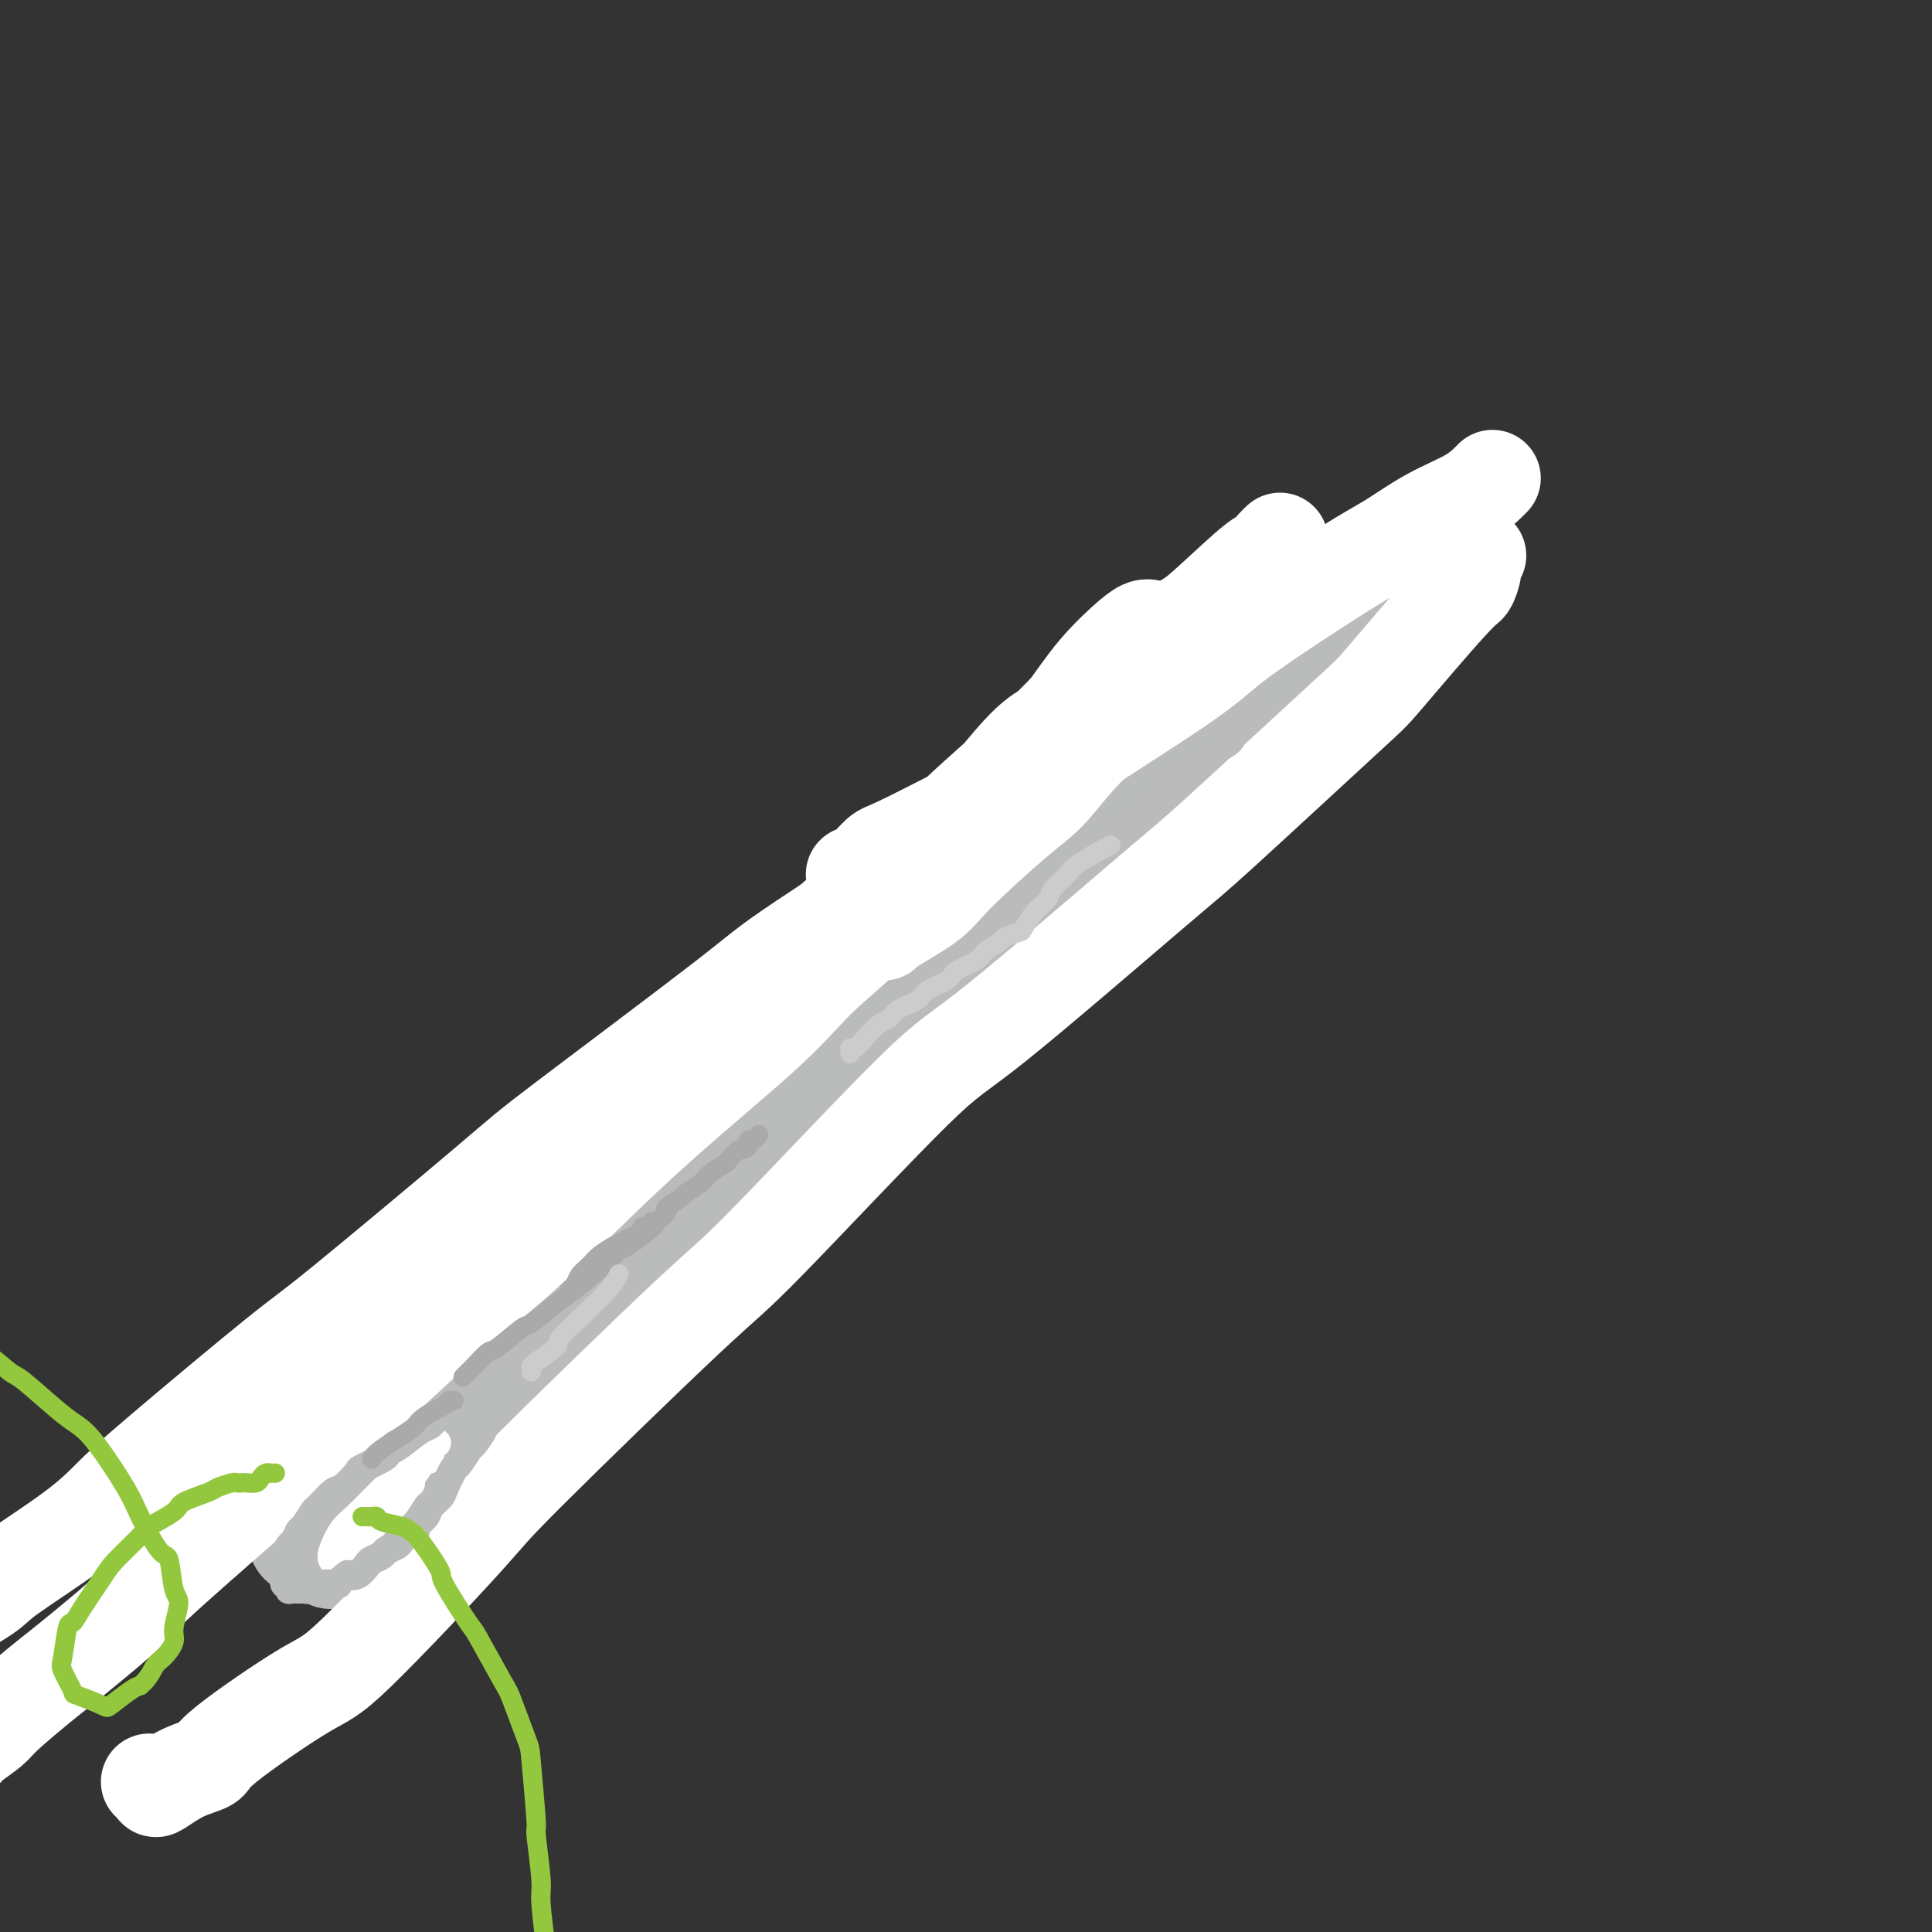
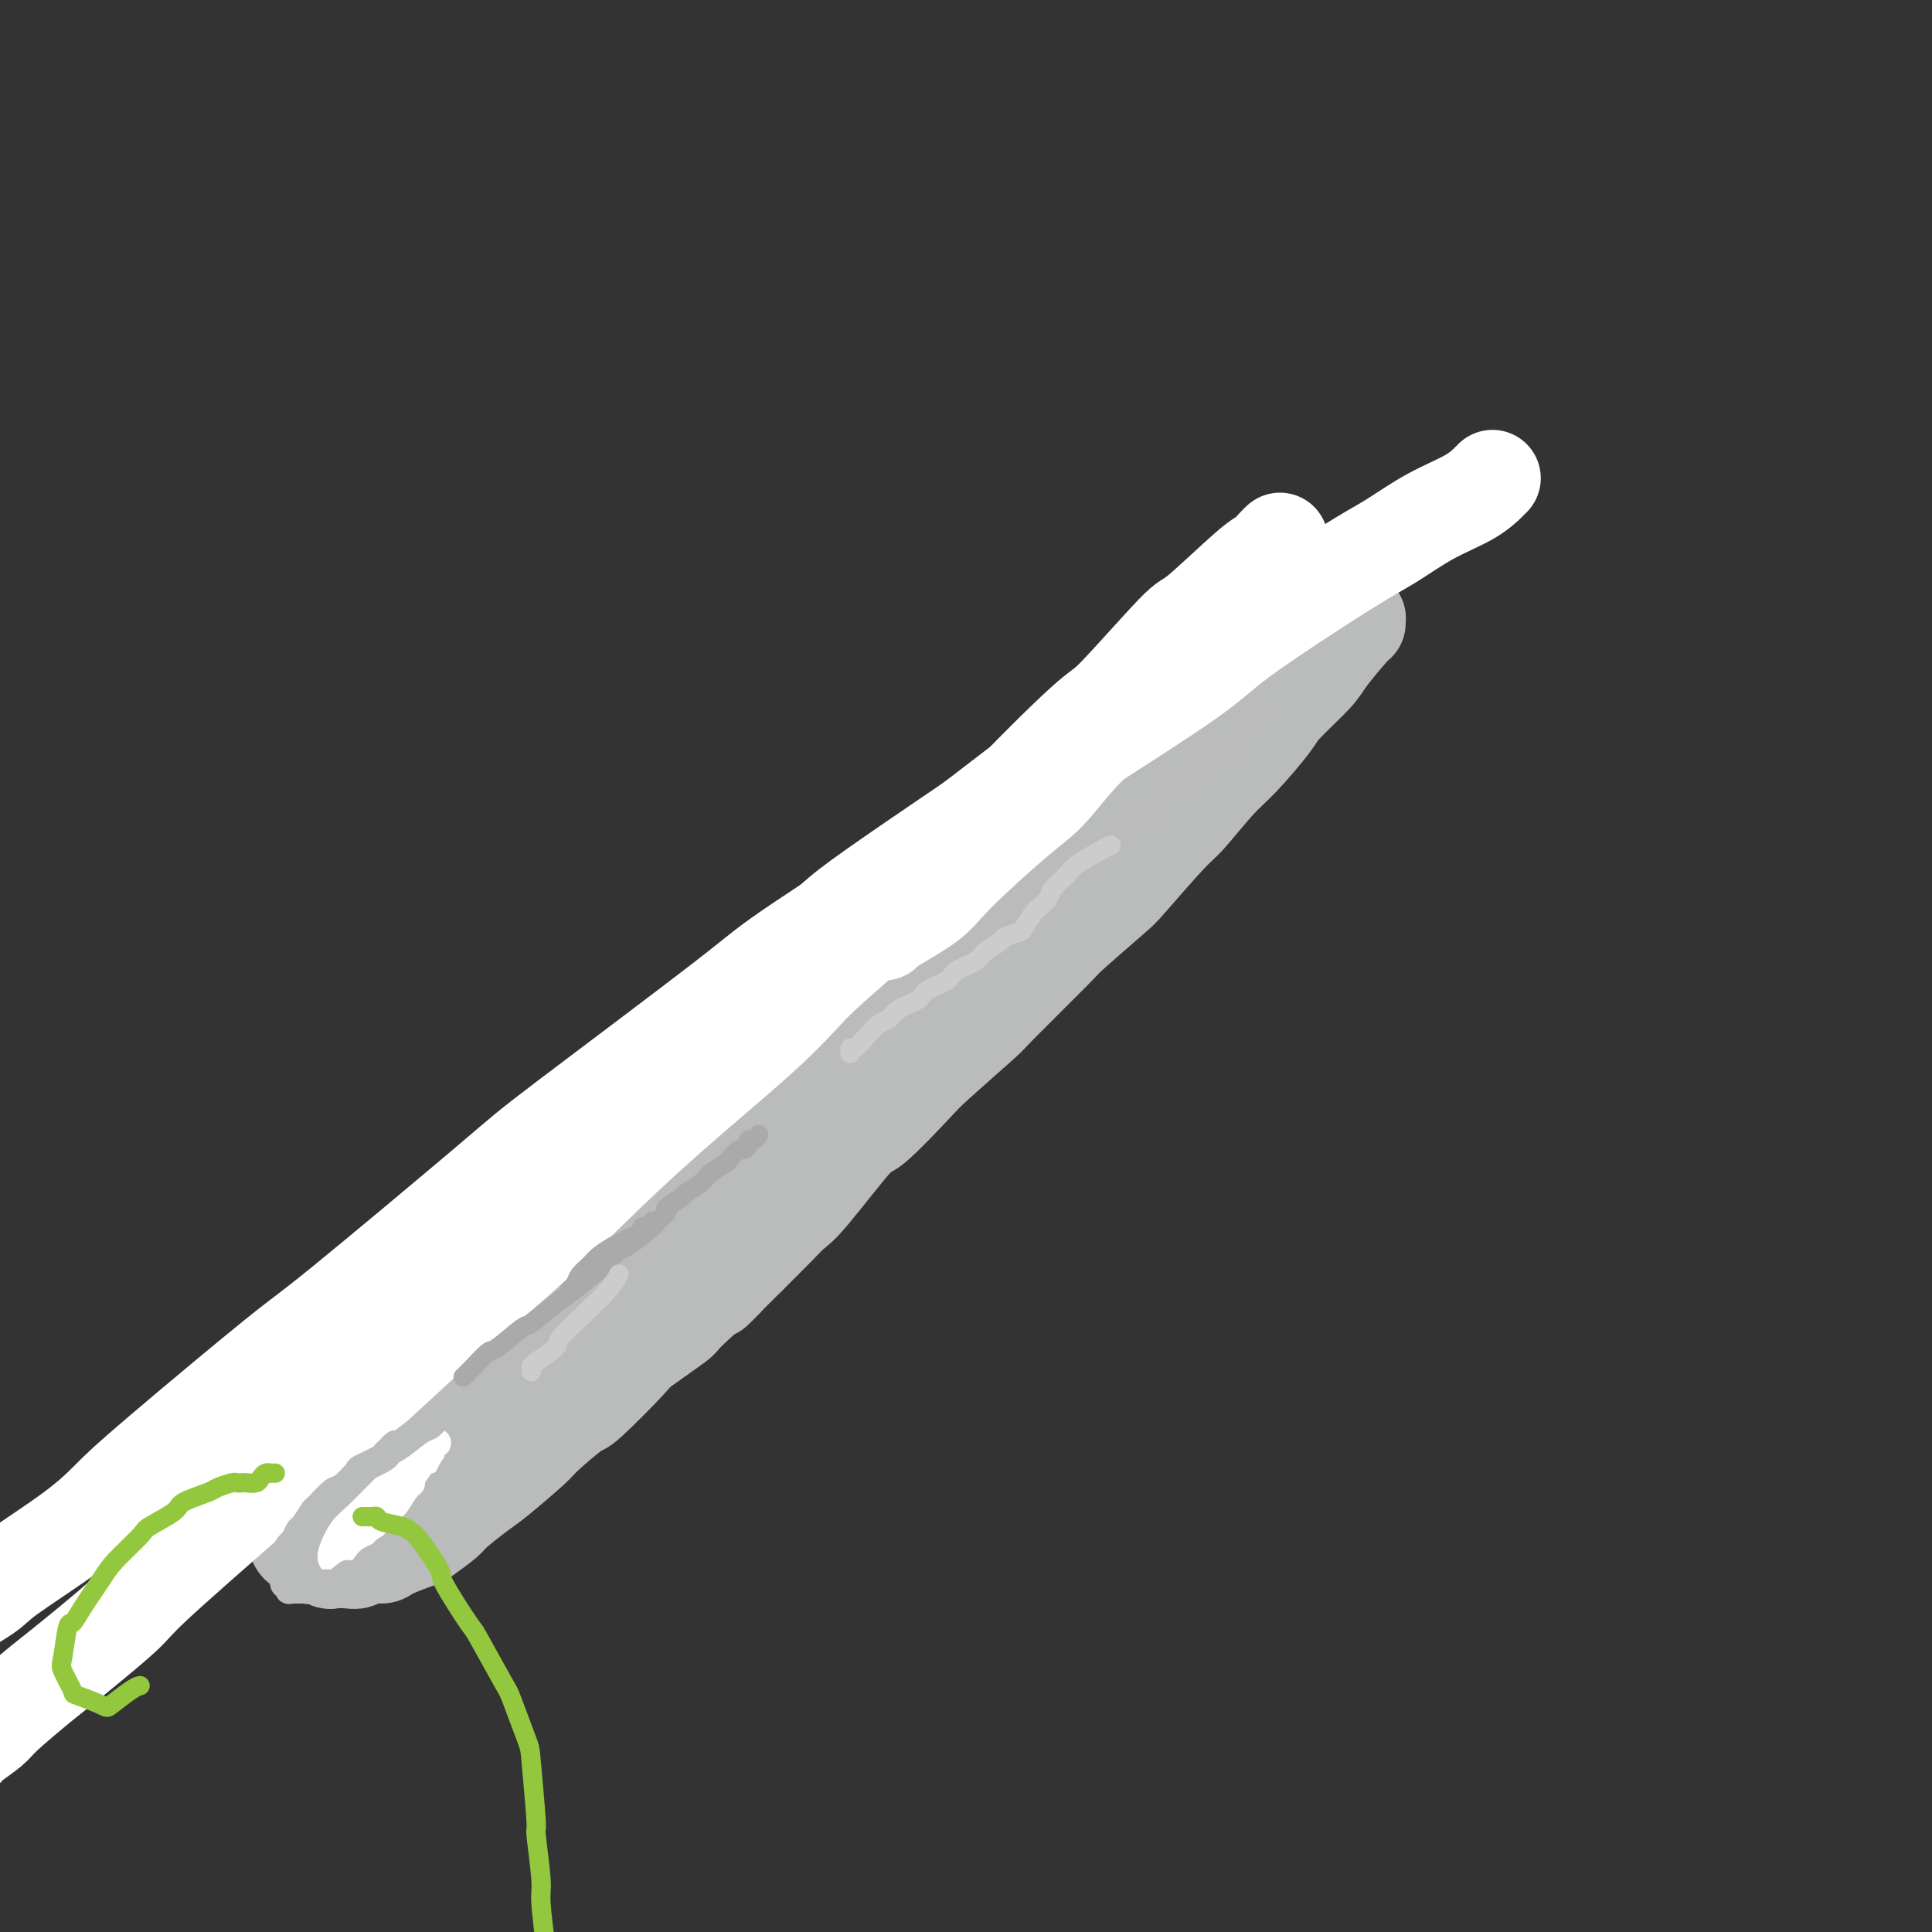
<svg xmlns="http://www.w3.org/2000/svg" viewBox="0 0 400 400" version="1.1">
  <rect x="0" y="0" width="400" height="400" fill="#333333" stroke="none" />
  <g fill="none" stroke="rgb(186,187,187)" stroke-width="20" stroke-linecap="round" stroke-linejoin="round">
    <path d="M63,305c-0.123,0.123 -0.247,0.247 0,0c0.247,-0.247 0.863,-0.863 1,-1c0.137,-0.137 -0.206,0.206 1,-1c1.206,-1.206 3.961,-3.961 5,-5c1.039,-1.039 0.364,-0.361 3,-3c2.636,-2.639 8.584,-8.595 11,-11c2.416,-2.405 1.300,-1.258 3,-3c1.700,-1.742 6.216,-6.373 9,-9c2.784,-2.627 3.837,-3.252 7,-6c3.163,-2.748 8.437,-7.621 11,-10c2.563,-2.379 2.414,-2.265 6,-5c3.586,-2.735 10.906,-8.318 14,-11c3.094,-2.682 1.962,-2.462 5,-5c3.038,-2.538 10.246,-7.836 14,-11c3.754,-3.164 4.053,-4.196 5,-5c0.947,-0.804 2.543,-1.381 6,-4c3.457,-2.619 8.775,-7.280 11,-10c2.225,-2.720 1.358,-3.498 4,-6c2.642,-2.502 8.792,-6.728 12,-9c3.208,-2.272 3.474,-2.591 6,-5c2.526,-2.409 7.311,-6.909 10,-9c2.689,-2.091 3.283,-1.773 6,-4c2.717,-2.227 7.557,-7.000 10,-9c2.443,-2.000 2.489,-1.229 5,-3c2.511,-1.771 7.488,-6.085 10,-8c2.512,-1.915 2.560,-1.430 5,-3c2.440,-1.570 7.273,-5.194 10,-7c2.727,-1.806 3.350,-1.794 5,-3c1.650,-1.206 4.329,-3.630 6,-5c1.671,-1.370 2.336,-1.685 3,-2" />
    <path d="M267,132c15.123,-11.061 8.932,-5.213 7,-3c-1.932,2.213 0.397,0.789 2,0c1.603,-0.789 2.482,-0.945 3,-1c0.518,-0.055 0.674,-0.011 1,0c0.326,0.011 0.820,-0.013 1,0c0.180,0.013 0.045,0.062 0,0c-0.045,-0.062 0.000,-0.235 0,0c-0.000,0.235 -0.045,0.878 0,1c0.045,0.122 0.181,-0.278 -1,1c-1.181,1.278 -3.681,4.232 -5,6c-1.319,1.768 -1.459,2.349 -3,4c-1.541,1.651 -4.482,4.372 -6,6c-1.518,1.628 -1.612,2.162 -3,4c-1.388,1.838 -4.071,4.979 -6,7c-1.929,2.021 -3.105,2.920 -5,5c-1.895,2.080 -4.509,5.339 -6,7c-1.491,1.661 -1.861,1.724 -4,4c-2.139,2.276 -6.049,6.765 -8,9c-1.951,2.235 -1.944,2.217 -4,4c-2.056,1.783 -6.175,5.367 -8,7c-1.825,1.633 -1.354,1.317 -4,4c-2.646,2.683 -8.408,8.367 -11,11c-2.592,2.633 -2.014,2.216 -4,4c-1.986,1.784 -6.534,5.770 -9,8c-2.466,2.230 -2.849,2.705 -5,5c-2.151,2.295 -6.072,6.411 -8,8c-1.928,1.589 -1.865,0.649 -4,3c-2.135,2.351 -6.469,7.991 -9,11c-2.531,3.009 -3.258,3.387 -4,4c-0.742,0.613 -1.498,1.461 -3,3c-1.502,1.539 -3.751,3.770 -6,6" />
    <path d="M155,260c-12.661,12.576 -4.814,5.016 -4,4c0.814,-1.016 -5.404,4.514 -8,7c-2.596,2.486 -1.569,1.930 -3,3c-1.431,1.070 -5.319,3.768 -7,5c-1.681,1.232 -1.156,0.997 -3,3c-1.844,2.003 -6.059,6.242 -8,8c-1.941,1.758 -1.609,1.035 -3,2c-1.391,0.965 -4.506,3.617 -6,5c-1.494,1.383 -1.367,1.496 -3,3c-1.633,1.504 -5.026,4.400 -7,6c-1.974,1.600 -2.528,1.905 -4,3c-1.472,1.095 -3.862,2.979 -5,4c-1.138,1.021 -1.024,1.178 -2,2c-0.976,0.822 -3.042,2.310 -4,3c-0.958,0.690 -0.809,0.581 -2,1c-1.191,0.419 -3.721,1.366 -5,2c-1.279,0.634 -1.306,0.954 -2,1c-0.694,0.046 -2.055,-0.183 -3,0c-0.945,0.183 -1.474,0.777 -2,1c-0.526,0.223 -1.048,0.076 -2,0c-0.952,-0.076 -2.335,-0.081 -3,0c-0.665,0.081 -0.612,0.247 -1,0c-0.388,-0.247 -1.218,-0.908 -2,-1c-0.782,-0.092 -1.517,0.386 -2,0c-0.483,-0.386 -0.715,-1.637 -1,-2c-0.285,-0.363 -0.625,0.163 -1,0c-0.375,-0.163 -0.786,-1.013 -1,-2c-0.214,-0.987 -0.233,-2.110 0,-3c0.233,-0.890 0.717,-1.547 1,-2c0.283,-0.453 0.367,-0.701 1,-2c0.633,-1.299 1.817,-3.650 3,-6" />
    <path d="M66,305c0.770,-2.251 0.196,-1.379 1,-2c0.804,-0.621 2.987,-2.737 4,-4c1.013,-1.263 0.857,-1.675 2,-3c1.143,-1.325 3.584,-3.563 5,-5c1.416,-1.437 1.805,-2.074 3,-3c1.195,-0.926 3.196,-2.141 4,-3c0.804,-0.859 0.411,-1.362 1,-2c0.589,-0.638 2.159,-1.411 3,-2c0.841,-0.589 0.953,-0.995 1,-1c0.047,-0.005 0.029,0.391 1,0c0.971,-0.391 2.932,-1.570 4,-2c1.068,-0.430 1.242,-0.113 2,0c0.758,0.113 2.101,0.021 3,0c0.899,-0.021 1.354,0.030 2,0c0.646,-0.030 1.483,-0.141 2,0c0.517,0.141 0.713,0.535 1,1c0.287,0.465 0.666,1.003 1,1c0.334,-0.003 0.623,-0.547 1,0c0.377,0.547 0.841,2.185 1,3c0.159,0.815 0.014,0.807 0,2c-0.014,1.193 0.101,3.587 0,5c-0.101,1.413 -0.420,1.846 -1,3c-0.580,1.154 -1.420,3.027 -2,4c-0.580,0.973 -0.900,1.044 -2,2c-1.100,0.956 -2.979,2.798 -4,4c-1.021,1.202 -1.183,1.765 -2,3c-0.817,1.235 -2.288,3.143 -3,4c-0.712,0.857 -0.665,0.663 -1,1c-0.335,0.337 -1.052,1.206 -2,2c-0.948,0.794 -2.128,1.513 -3,2c-0.872,0.487 -1.436,0.744 -2,1" />
    <path d="M86,316c-3.591,3.780 -2.070,1.731 -2,1c0.070,-0.731 -1.313,-0.143 -2,0c-0.687,0.143 -0.679,-0.158 -1,0c-0.321,0.158 -0.973,0.775 0,0c0.973,-0.775 3.570,-2.941 5,-4c1.430,-1.059 1.694,-1.010 4,-3c2.306,-1.990 6.656,-6.018 9,-8c2.344,-1.982 2.682,-1.918 5,-4c2.318,-2.082 6.615,-6.309 9,-9c2.385,-2.691 2.857,-3.847 5,-6c2.143,-2.153 5.956,-5.305 8,-7c2.044,-1.695 2.318,-1.935 4,-4c1.682,-2.065 4.771,-5.957 6,-8c1.229,-2.043 0.597,-2.237 2,-4c1.403,-1.763 4.839,-5.095 7,-8c2.161,-2.905 3.045,-5.383 4,-7c0.955,-1.617 1.981,-2.375 4,-5c2.019,-2.625 5.031,-7.119 7,-10c1.969,-2.881 2.894,-4.150 6,-7c3.106,-2.850 8.391,-7.283 11,-10c2.609,-2.717 2.540,-3.720 6,-7c3.460,-3.280 10.448,-8.838 14,-12c3.552,-3.162 3.667,-3.928 7,-7c3.333,-3.072 9.883,-8.451 13,-11c3.117,-2.549 2.802,-2.269 5,-4c2.198,-1.731 6.909,-5.474 9,-7c2.091,-1.526 1.563,-0.834 2,-1c0.437,-0.166 1.839,-1.190 2,-1c0.161,0.190 -0.920,1.595 -2,3" />
-     <path d="M233,166c-1.284,1.818 -3.493,4.861 -5,7c-1.507,2.139 -2.312,3.372 -8,8c-5.688,4.628 -16.259,12.649 -22,17c-5.741,4.351 -6.651,5.031 -13,10c-6.349,4.969 -18.136,14.225 -24,19c-5.864,4.775 -5.804,5.067 -10,9c-4.196,3.933 -12.649,11.505 -17,15c-4.351,3.495 -4.602,2.912 -7,5c-2.398,2.088 -6.944,6.847 -9,9c-2.056,2.153 -1.623,1.701 -2,2c-0.377,0.299 -1.563,1.350 -2,2c-0.437,0.650 -0.125,0.900 0,1c0.125,0.100 0.062,0.050 0,0" />
    <path d="M125,269c0.246,-0.180 0.491,-0.359 -3,2c-3.491,2.359 -10.719,7.257 -15,10c-4.281,2.743 -5.614,3.333 -8,6c-2.386,2.667 -5.825,7.412 -8,10c-2.175,2.588 -3.086,3.020 -5,5c-1.914,1.980 -4.830,5.509 -6,7c-1.170,1.491 -0.594,0.945 -1,1c-0.406,0.055 -1.792,0.712 -2,1c-0.208,0.288 0.763,0.208 1,0c0.237,-0.208 -0.261,-0.543 2,-3c2.261,-2.457 7.282,-7.037 10,-10c2.718,-2.963 3.132,-4.309 7,-8c3.868,-3.691 11.190,-9.727 15,-13c3.810,-3.273 4.106,-3.783 8,-7c3.894,-3.217 11.384,-9.141 15,-12c3.616,-2.859 3.358,-2.654 8,-6c4.642,-3.346 14.183,-10.242 18,-13c3.817,-2.758 1.908,-1.379 0,0" />
  </g>
  <g fill="none" stroke="rgb(255,255,255)" stroke-width="20" stroke-linecap="round" stroke-linejoin="round">
-     <path d="M306,115c-0.447,0.285 -0.894,0.571 -1,1c-0.106,0.429 0.130,1.002 0,2c-0.130,0.998 -0.626,2.421 -1,3c-0.374,0.579 -0.626,0.314 -4,4c-3.374,3.686 -9.869,11.324 -13,15c-3.131,3.676 -2.897,3.388 -9,9c-6.103,5.612 -18.541,17.122 -25,23c-6.459,5.878 -6.938,6.125 -15,13c-8.062,6.875 -23.705,20.378 -32,27c-8.295,6.622 -9.240,6.364 -17,14c-7.760,7.636 -22.334,23.167 -30,31c-7.666,7.833 -8.426,7.967 -17,16c-8.574,8.033 -24.964,23.966 -33,32c-8.036,8.034 -7.719,8.169 -13,14c-5.281,5.831 -16.161,17.357 -22,23c-5.839,5.643 -6.637,5.404 -11,8c-4.363,2.596 -12.293,8.027 -16,11c-3.707,2.973 -3.193,3.486 -4,4c-0.807,0.514 -2.934,1.027 -5,2c-2.066,0.973 -4.069,2.405 -5,3c-0.931,0.595 -0.789,0.352 -1,0c-0.211,-0.352 -0.775,-0.815 -1,-1c-0.225,-0.185 -0.113,-0.093 0,0" />
    <path d="M309,99c-0.158,0.169 -0.316,0.339 -1,1c-0.684,0.661 -1.895,1.814 -4,3c-2.105,1.186 -5.103,2.404 -8,4c-2.897,1.596 -5.693,3.571 -8,5c-2.307,1.429 -4.123,2.312 -10,6c-5.877,3.688 -15.813,10.182 -21,14c-5.187,3.818 -5.624,4.959 -13,10c-7.376,5.041 -21.693,13.981 -29,19c-7.307,5.019 -7.606,6.118 -16,12c-8.394,5.882 -24.882,16.546 -33,22c-8.118,5.454 -7.864,5.697 -16,12c-8.136,6.303 -24.661,18.667 -33,25c-8.339,6.333 -8.494,6.635 -16,13c-7.506,6.365 -22.365,18.791 -30,25c-7.635,6.209 -8.046,6.199 -14,11c-5.954,4.801 -17.452,14.414 -24,20c-6.548,5.586 -8.148,7.146 -10,9c-1.852,1.854 -3.958,4.001 -8,7c-4.042,2.999 -10.022,6.850 -13,9c-2.978,2.150 -2.956,2.601 -5,4c-2.044,1.399 -6.156,3.748 -8,5c-1.844,1.252 -1.422,1.408 -2,2c-0.578,0.592 -2.156,1.621 -3,2c-0.844,0.379 -0.956,0.108 -1,0c-0.044,-0.108 -0.022,-0.054 0,0" />
    <path d="M265,112c-0.241,0.215 -0.481,0.431 -1,1c-0.519,0.569 -1.316,1.492 -2,2c-0.684,0.508 -1.255,0.602 -4,3c-2.745,2.398 -7.665,7.101 -10,9c-2.335,1.899 -2.086,0.994 -5,4c-2.914,3.006 -8.990,9.923 -12,13c-3.010,3.077 -2.953,2.315 -7,6c-4.047,3.685 -12.200,11.818 -16,16c-3.800,4.182 -3.249,4.412 -8,9c-4.751,4.588 -14.804,13.533 -21,19c-6.196,5.467 -8.536,7.458 -11,10c-2.464,2.542 -5.054,5.637 -11,11c-5.946,5.363 -15.249,12.995 -24,21c-8.751,8.005 -16.949,16.383 -23,22c-6.051,5.617 -9.955,8.471 -13,11c-3.045,2.529 -5.233,4.732 -12,11c-6.767,6.268 -18.114,16.601 -24,22c-5.886,5.399 -6.310,5.866 -11,10c-4.690,4.134 -13.645,11.937 -18,16c-4.355,4.063 -4.109,4.386 -7,7c-2.891,2.614 -8.919,7.520 -12,10c-3.081,2.480 -3.216,2.534 -5,4c-1.784,1.466 -5.218,4.344 -7,6c-1.782,1.656 -1.914,2.090 -3,3c-1.086,0.910 -3.128,2.296 -4,3c-0.872,0.704 -0.574,0.725 -1,1c-0.426,0.275 -1.576,0.805 -2,1c-0.424,0.195 -0.121,0.056 0,0c0.121,-0.056 0.061,-0.028 0,0" />
-     <path d="M177,181c-0.147,0.028 -0.294,0.056 0,0c0.294,-0.056 1.030,-0.196 2,-1c0.970,-0.804 2.176,-2.271 3,-3c0.824,-0.729 1.266,-0.719 4,-2c2.734,-1.281 7.759,-3.853 10,-5c2.241,-1.147 1.697,-0.869 4,-3c2.303,-2.131 7.454,-6.671 10,-9c2.546,-2.329 2.487,-2.447 4,-4c1.513,-1.553 4.598,-4.542 6,-6c1.402,-1.458 1.122,-1.386 3,-3c1.878,-1.614 5.915,-4.916 8,-7c2.085,-2.084 2.220,-2.951 3,-4c0.780,-1.049 2.207,-2.282 3,-3c0.793,-0.718 0.953,-0.922 1,-1c0.047,-0.078 -0.019,-0.030 0,0c0.019,0.030 0.123,0.041 0,0c-0.123,-0.041 -0.472,-0.135 -1,0c-0.528,0.135 -1.236,0.498 -3,2c-1.764,1.502 -4.584,4.144 -7,7c-2.416,2.856 -4.430,5.928 -6,8c-1.570,2.072 -2.698,3.144 -4,4c-1.302,0.856 -2.780,1.494 -6,5c-3.220,3.506 -8.183,9.879 -11,13c-2.817,3.121 -3.487,2.991 -7,6c-3.513,3.009 -9.870,9.157 -13,12c-3.130,2.843 -3.035,2.381 -5,4c-1.965,1.619 -5.990,5.320 -8,7c-2.010,1.680 -2.005,1.340 -2,1" />
    <path d="M165,199c-11.411,10.849 -3.937,3.972 -1,1c2.937,-2.972 1.337,-2.039 2,-3c0.663,-0.961 3.589,-3.818 6,-6c2.411,-2.182 4.305,-3.691 9,-7c4.695,-3.309 12.189,-8.418 16,-11c3.811,-2.582 3.937,-2.639 7,-5c3.063,-2.361 9.062,-7.028 12,-9c2.938,-1.972 2.816,-1.251 4,-2c1.184,-0.749 3.673,-2.969 5,-4c1.327,-1.031 1.493,-0.874 2,-1c0.507,-0.126 1.354,-0.536 2,-1c0.646,-0.464 1.092,-0.981 0,0c-1.092,0.981 -3.722,3.460 -6,6c-2.278,2.540 -4.205,5.139 -6,7c-1.795,1.861 -3.457,2.982 -7,6c-3.543,3.018 -8.967,7.933 -12,11c-3.033,3.067 -3.675,4.286 -6,6c-2.325,1.714 -6.335,3.923 -8,5c-1.665,1.077 -0.987,1.021 -1,1c-0.013,-0.021 -0.718,-0.006 -1,0c-0.282,0.006 -0.141,0.003 0,0" />
  </g>
  <g fill="none" stroke="rgb(255,255,255)" stroke-width="6" stroke-linecap="round" stroke-linejoin="round">
    <path d="M79,310c-0.128,0.119 -0.256,0.238 0,0c0.256,-0.238 0.896,-0.834 1,-1c0.104,-0.166 -0.327,0.099 0,0c0.327,-0.099 1.412,-0.563 2,-1c0.588,-0.437 0.677,-0.848 1,-1c0.323,-0.152 0.878,-0.044 1,0c0.122,0.044 -0.191,0.025 0,0c0.191,-0.025 0.885,-0.056 1,0c0.115,0.056 -0.348,0.198 -1,1c-0.652,0.802 -1.493,2.265 -2,3c-0.507,0.735 -0.681,0.743 -2,2c-1.319,1.257 -3.782,3.764 -5,5c-1.218,1.236 -1.189,1.203 -2,2c-0.811,0.797 -2.460,2.425 -3,3c-0.540,0.575 0.030,0.099 0,0c-0.030,-0.099 -0.659,0.180 -1,0c-0.341,-0.180 -0.392,-0.819 0,-2c0.392,-1.181 1.229,-2.905 2,-4c0.771,-1.095 1.478,-1.561 3,-3c1.522,-1.439 3.861,-3.850 5,-5c1.139,-1.150 1.080,-1.039 2,-2c0.920,-0.961 2.820,-2.993 4,-4c1.180,-1.007 1.641,-0.989 2,-1c0.359,-0.011 0.615,-0.050 1,0c0.385,0.050 0.897,0.189 1,0c0.103,-0.189 -0.203,-0.705 -1,0c-0.797,0.705 -2.085,2.630 -3,4c-0.915,1.370 -1.458,2.185 -2,3" />
    <path d="M83,309c-1.845,1.685 -3.958,2.399 -5,3c-1.042,0.601 -1.012,1.090 -2,2c-0.988,0.910 -2.993,2.241 -4,3c-1.007,0.759 -1.014,0.948 -1,1c0.014,0.052 0.050,-0.031 0,0c-0.050,0.031 -0.185,0.176 0,0c0.185,-0.176 0.691,-0.675 1,-1c0.309,-0.325 0.419,-0.477 2,-2c1.581,-1.523 4.631,-4.415 6,-6c1.369,-1.585 1.058,-1.861 2,-3c0.942,-1.139 3.139,-3.140 4,-4c0.861,-0.860 0.386,-0.578 1,-1c0.614,-0.422 2.318,-1.549 3,-2c0.682,-0.451 0.341,-0.225 0,0" />
  </g>
  <g fill="none" stroke="rgb(186,187,187)" stroke-width="6" stroke-linecap="round" stroke-linejoin="round">
    <path d="M105,283c-0.035,0.299 -0.070,0.598 0,1c0.070,0.402 0.245,0.907 0,1c-0.245,0.093 -0.911,-0.227 -1,0c-0.089,0.227 0.398,1.000 0,2c-0.398,1.000 -1.683,2.226 -2,3c-0.317,0.774 0.334,1.094 0,2c-0.334,0.906 -1.652,2.398 -2,3c-0.348,0.602 0.273,0.315 0,1c-0.273,0.685 -1.439,2.341 -2,3c-0.561,0.659 -0.516,0.322 -1,1c-0.484,0.678 -1.496,2.370 -2,3c-0.504,0.630 -0.501,0.199 -1,1c-0.499,0.801 -1.500,2.834 -2,4c-0.500,1.166 -0.498,1.465 -1,2c-0.502,0.535 -1.510,1.304 -2,2c-0.490,0.696 -0.464,1.318 -1,2c-0.536,0.682 -1.634,1.426 -2,2c-0.366,0.574 0.000,0.980 0,1c-0.000,0.020 -0.366,-0.346 -1,0c-0.634,0.346 -1.536,1.402 -2,2c-0.464,0.598 -0.491,0.736 -1,1c-0.509,0.264 -1.501,0.652 -2,1c-0.499,0.348 -0.504,0.654 -1,1c-0.496,0.346 -1.484,0.732 -2,1c-0.516,0.268 -0.562,0.418 -1,1c-0.438,0.582 -1.268,1.595 -2,2c-0.732,0.405 -1.366,0.203 -2,0" />
    <path d="M72,326c-2.587,1.996 -2.055,1.985 -2,2c0.055,0.015 -0.366,0.057 -1,0c-0.634,-0.057 -1.481,-0.211 -2,0c-0.519,0.211 -0.711,0.789 -1,1c-0.289,0.211 -0.674,0.057 -1,0c-0.326,-0.057 -0.594,-0.015 -1,0c-0.406,0.015 -0.950,0.004 -1,0c-0.050,-0.004 0.393,0.000 0,0c-0.393,-0.000 -1.621,-0.004 -2,0c-0.379,0.004 0.091,0.016 0,0c-0.091,-0.016 -0.742,-0.060 -1,0c-0.258,0.060 -0.122,0.224 0,0c0.122,-0.224 0.229,-0.837 0,-1c-0.229,-0.163 -0.793,0.125 -1,0c-0.207,-0.125 -0.056,-0.662 0,-1c0.056,-0.338 0.018,-0.476 0,-1c-0.018,-0.524 -0.016,-1.435 0,-2c0.016,-0.565 0.046,-0.786 0,-1c-0.046,-0.214 -0.168,-0.422 0,-1c0.168,-0.578 0.627,-1.525 1,-2c0.373,-0.475 0.661,-0.478 1,-1c0.339,-0.522 0.728,-1.562 1,-2c0.272,-0.438 0.428,-0.272 1,-1c0.572,-0.728 1.562,-2.349 2,-3c0.438,-0.651 0.324,-0.330 1,-1c0.676,-0.670 2.143,-2.330 3,-3c0.857,-0.670 1.105,-0.351 2,-1c0.895,-0.649 2.436,-2.267 3,-3c0.564,-0.733 0.152,-0.582 1,-1c0.848,-0.418 2.957,-1.405 4,-2c1.043,-0.595 1.022,-0.797 1,-1" />
    <path d="M80,301c3.257,-3.151 1.398,-1.529 1,-1c-0.398,0.529 0.665,-0.036 2,-1c1.335,-0.964 2.944,-2.326 4,-3c1.056,-0.674 1.561,-0.661 2,-1c0.439,-0.339 0.811,-1.032 2,-2c1.189,-0.968 3.194,-2.213 4,-3c0.806,-0.787 0.412,-1.117 1,-2c0.588,-0.883 2.156,-2.321 3,-3c0.844,-0.679 0.963,-0.599 2,-1c1.037,-0.401 2.993,-1.281 4,-2c1.007,-0.719 1.065,-1.275 2,-2c0.935,-0.725 2.745,-1.617 4,-2c1.255,-0.383 1.953,-0.257 3,-1c1.047,-0.743 2.442,-2.355 3,-3c0.558,-0.645 0.279,-0.322 0,0" />
  </g>
  <g fill="none" stroke="rgb(187,187,187)" stroke-width="4" stroke-linecap="round" stroke-linejoin="round">
    <path d="M260,146c-0.026,0.453 -0.052,0.905 0,1c0.052,0.095 0.181,-0.169 0,0c-0.181,0.169 -0.672,0.769 -1,1c-0.328,0.231 -0.494,0.092 -1,1c-0.506,0.908 -1.351,2.864 -2,4c-0.649,1.136 -1.103,1.453 -2,2c-0.897,0.547 -2.236,1.322 -3,2c-0.764,0.678 -0.953,1.257 -2,2c-1.047,0.743 -2.951,1.650 -4,2c-1.049,0.350 -1.244,0.143 -2,1c-0.756,0.857 -2.074,2.778 -3,4c-0.926,1.222 -1.460,1.746 -2,2c-0.540,0.254 -1.085,0.239 -2,1c-0.915,0.761 -2.200,2.298 -3,3c-0.800,0.702 -1.115,0.567 -2,1c-0.885,0.433 -2.338,1.432 -3,2c-0.662,0.568 -0.531,0.703 -1,1c-0.469,0.297 -1.538,0.756 -2,1c-0.462,0.244 -0.318,0.274 -1,1c-0.682,0.726 -2.190,2.149 -3,3c-0.810,0.851 -0.923,1.130 -2,2c-1.077,0.870 -3.118,2.331 -4,3c-0.882,0.669 -0.606,0.545 -1,1c-0.394,0.455 -1.457,1.487 -2,2c-0.543,0.513 -0.565,0.505 -1,1c-0.435,0.495 -1.281,1.494 -2,2c-0.719,0.506 -1.309,0.521 -2,1c-0.691,0.479 -1.483,1.423 -2,2c-0.517,0.577 -0.758,0.789 -1,1" />
    <path d="M204,196c-8.319,6.539 -4.117,2.386 -3,1c1.117,-1.386 -0.851,-0.005 -2,1c-1.149,1.005 -1.477,1.635 -2,2c-0.523,0.365 -1.239,0.466 -2,1c-0.761,0.534 -1.567,1.501 -2,2c-0.433,0.499 -0.494,0.530 -1,1c-0.506,0.470 -1.456,1.380 -2,2c-0.544,0.620 -0.682,0.950 -1,1c-0.318,0.050 -0.816,-0.179 -1,0c-0.184,0.179 -0.052,0.765 0,1c0.052,0.235 0.026,0.117 0,0" />
    <path d="M136,255c0.318,-0.194 0.636,-0.389 0,0c-0.636,0.389 -2.226,1.361 -3,2c-0.774,0.639 -0.733,0.946 -2,2c-1.267,1.054 -3.843,2.854 -5,4c-1.157,1.146 -0.895,1.638 -1,2c-0.105,0.362 -0.578,0.595 -2,2c-1.422,1.405 -3.793,3.981 -5,5c-1.207,1.019 -1.249,0.480 -2,1c-0.751,0.520 -2.212,2.098 -3,3c-0.788,0.902 -0.905,1.127 -2,2c-1.095,0.873 -3.170,2.392 -4,3c-0.830,0.608 -0.415,0.304 0,0" />
  </g>
  <g fill="none" stroke="rgb(170,170,170)" stroke-width="4" stroke-linecap="round" stroke-linejoin="round">
    <path d="M135,253c-0.001,-0.106 -0.003,-0.212 0,0c0.003,0.212 0.009,0.743 0,1c-0.009,0.257 -0.033,0.240 -1,1c-0.967,0.760 -2.879,2.298 -4,3c-1.121,0.702 -1.453,0.567 -2,1c-0.547,0.433 -1.308,1.432 -3,3c-1.692,1.568 -4.313,3.703 -6,5c-1.687,1.297 -2.439,1.756 -4,3c-1.561,1.244 -3.931,3.272 -5,4c-1.069,0.728 -0.835,0.156 -2,1c-1.165,0.844 -3.727,3.106 -5,4c-1.273,0.894 -1.255,0.422 -2,1c-0.745,0.578 -2.251,2.206 -3,3c-0.749,0.794 -0.740,0.752 -1,1c-0.260,0.248 -0.789,0.785 -1,1c-0.211,0.215 -0.106,0.107 0,0" />
    <path d="M118,267c-0.096,0.066 -0.193,0.131 0,0c0.193,-0.131 0.674,-0.459 1,-1c0.326,-0.541 0.496,-1.297 1,-2c0.504,-0.703 1.342,-1.354 2,-2c0.658,-0.646 1.137,-1.286 2,-2c0.863,-0.714 2.110,-1.502 3,-2c0.890,-0.498 1.422,-0.707 2,-1c0.578,-0.293 1.200,-0.669 2,-1c0.800,-0.331 1.778,-0.618 2,-1c0.222,-0.382 -0.311,-0.861 0,-1c0.311,-0.139 1.468,0.061 2,0c0.532,-0.061 0.441,-0.383 1,-1c0.559,-0.617 1.767,-1.530 2,-2c0.233,-0.470 -0.511,-0.496 0,-1c0.511,-0.504 2.277,-1.487 3,-2c0.723,-0.513 0.402,-0.556 1,-1c0.598,-0.444 2.114,-1.290 3,-2c0.886,-0.710 1.140,-1.286 2,-2c0.860,-0.714 2.325,-1.567 3,-2c0.675,-0.433 0.558,-0.446 1,-1c0.442,-0.554 1.442,-1.650 2,-2c0.558,-0.350 0.675,0.046 1,0c0.325,-0.046 0.858,-0.534 1,-1c0.142,-0.466 -0.106,-0.908 0,-1c0.106,-0.092 0.567,0.168 1,0c0.433,-0.168 0.838,-0.762 1,-1c0.162,-0.238 0.081,-0.119 0,0" />
-     <path d="M94,290c-0.443,0.026 -0.886,0.052 -1,0c-0.114,-0.052 0.101,-0.182 0,0c-0.101,0.182 -0.517,0.675 -1,1c-0.483,0.325 -1.033,0.483 -2,1c-0.967,0.517 -2.350,1.393 -3,2c-0.650,0.607 -0.566,0.946 -2,2c-1.434,1.054 -4.386,2.822 -6,4c-1.614,1.178 -1.890,1.765 -2,2c-0.110,0.235 -0.055,0.117 0,0" />
  </g>
  <g fill="none" stroke="rgb(147,200,62)" stroke-width="4" stroke-linecap="round" stroke-linejoin="round">
    <path d="M75,314c0.339,-0.006 0.679,-0.013 1,0c0.321,0.013 0.625,0.045 1,0c0.375,-0.045 0.822,-0.168 1,0c0.178,0.168 0.087,0.627 1,1c0.913,0.373 2.828,0.660 4,1c1.172,0.340 1.600,0.733 2,1c0.400,0.267 0.772,0.406 2,2c1.228,1.594 3.313,4.641 4,6c0.687,1.359 -0.025,1.030 1,3c1.025,1.970 3.788,6.241 5,8c1.212,1.759 0.874,1.007 2,3c1.126,1.993 3.717,6.733 5,9c1.283,2.267 1.257,2.063 2,4c0.743,1.937 2.256,6.014 3,8c0.744,1.986 0.720,1.880 1,5c0.280,3.120 0.863,9.466 1,12c0.137,2.534 -0.172,1.255 0,3c0.172,1.745 0.826,6.513 1,9c0.174,2.487 -0.133,2.691 0,5c0.133,2.309 0.706,6.721 1,9c0.294,2.279 0.310,2.424 0,5c-0.310,2.576 -0.945,7.581 -1,10c-0.055,2.419 0.470,2.251 0,4c-0.470,1.749 -1.935,5.413 -3,8c-1.065,2.587 -1.729,4.095 -2,5c-0.271,0.905 -0.150,1.205 -2,3c-1.850,1.795 -5.671,5.084 -8,7c-2.329,1.916 -3.164,2.458 -4,3" />
    <path d="M93,448c-2.978,2.222 -4.422,2.778 -5,3c-0.578,0.222 -0.289,0.111 0,0" />
    <path d="M57,305c-0.446,-0.006 -0.892,-0.012 -1,0c-0.108,0.012 0.122,0.042 0,0c-0.122,-0.042 -0.596,-0.155 -1,0c-0.404,0.155 -0.739,0.578 -1,1c-0.261,0.422 -0.449,0.844 -1,1c-0.551,0.156 -1.465,0.045 -2,0c-0.535,-0.045 -0.692,-0.024 -1,0c-0.308,0.024 -0.766,0.051 -1,0c-0.234,-0.051 -0.244,-0.181 -1,0c-0.756,0.181 -2.259,0.672 -3,1c-0.741,0.328 -0.720,0.494 -2,1c-1.280,0.506 -3.862,1.353 -5,2c-1.138,0.647 -0.831,1.094 -2,2c-1.169,0.906 -3.815,2.273 -5,3c-1.185,0.727 -0.909,0.816 -2,2c-1.091,1.184 -3.549,3.464 -5,5c-1.451,1.536 -1.895,2.327 -3,4c-1.105,1.673 -2.873,4.228 -4,6c-1.127,1.772 -1.615,2.763 -2,3c-0.385,0.237 -0.668,-0.278 -1,1c-0.332,1.278 -0.712,4.349 -1,6c-0.288,1.651 -0.483,1.881 0,3c0.483,1.119 1.645,3.127 2,4c0.355,0.873 -0.098,0.612 1,1c1.098,0.388 3.748,1.423 5,2c1.252,0.577 1.106,0.694 2,0c0.894,-0.694 2.827,-2.198 4,-3c1.173,-0.802 1.587,-0.901 2,-1" />
-     <path d="M29,349c1.830,-1.445 2.404,-3.056 3,-4c0.596,-0.944 1.214,-1.221 2,-2c0.786,-0.779 1.739,-2.059 2,-3c0.261,-0.941 -0.169,-1.542 0,-3c0.169,-1.458 0.936,-3.772 1,-5c0.064,-1.228 -0.574,-1.369 -1,-3c-0.426,-1.631 -0.641,-4.751 -1,-6c-0.359,-1.249 -0.862,-0.628 -2,-2c-1.138,-1.372 -2.912,-4.737 -4,-7c-1.088,-2.263 -1.489,-3.423 -3,-6c-1.511,-2.577 -4.131,-6.571 -6,-9c-1.869,-2.429 -2.987,-3.292 -4,-4c-1.013,-0.708 -1.921,-1.260 -4,-3c-2.079,-1.740 -5.328,-4.666 -7,-6c-1.672,-1.334 -1.766,-1.076 -3,-2c-1.234,-0.924 -3.609,-3.031 -5,-4c-1.391,-0.969 -1.798,-0.799 -3,-1c-1.202,-0.201 -3.201,-0.772 -4,-1c-0.799,-0.228 -0.400,-0.114 0,0" />
  </g>
  <g fill="none" stroke="rgb(204,204,204)" stroke-width="4" stroke-linecap="round" stroke-linejoin="round">
    <path d="M110,284c0.008,-0.392 0.016,-0.784 0,-1c-0.016,-0.216 -0.057,-0.254 1,-1c1.057,-0.746 3.210,-2.198 4,-3c0.790,-0.802 0.215,-0.954 1,-2c0.785,-1.046 2.928,-2.985 4,-4c1.072,-1.015 1.071,-1.107 2,-2c0.929,-0.893 2.789,-2.587 4,-4c1.211,-1.413 1.775,-2.547 2,-3c0.225,-0.453 0.113,-0.227 0,0" />
    <path d="M176,218c0.013,0.131 0.025,0.262 0,0c-0.025,-0.262 -0.088,-0.918 0,-1c0.088,-0.082 0.328,0.410 1,0c0.672,-0.410 1.778,-1.724 2,-2c0.222,-0.276 -0.438,0.484 0,0c0.438,-0.484 1.974,-2.213 3,-3c1.026,-0.787 1.543,-0.634 2,-1c0.457,-0.366 0.855,-1.253 2,-2c1.145,-0.747 3.039,-1.355 4,-2c0.961,-0.645 0.990,-1.327 2,-2c1.010,-0.673 3.000,-1.336 4,-2c1.000,-0.664 1.011,-1.330 2,-2c0.989,-0.670 2.955,-1.346 4,-2c1.045,-0.654 1.168,-1.286 2,-2c0.832,-0.714 2.374,-1.508 3,-2c0.626,-0.492 0.338,-0.680 1,-1c0.662,-0.320 2.276,-0.771 3,-1c0.724,-0.229 0.559,-0.234 1,-1c0.441,-0.766 1.488,-2.292 2,-3c0.512,-0.708 0.490,-0.597 1,-1c0.510,-0.403 1.551,-1.320 2,-2c0.449,-0.680 0.306,-1.125 1,-2c0.694,-0.875 2.225,-2.182 3,-3c0.775,-0.818 0.795,-1.147 2,-2c1.205,-0.853 3.594,-2.230 5,-3c1.406,-0.770 1.830,-0.934 2,-1c0.170,-0.066 0.085,-0.033 0,0" />
  </g>
</svg>